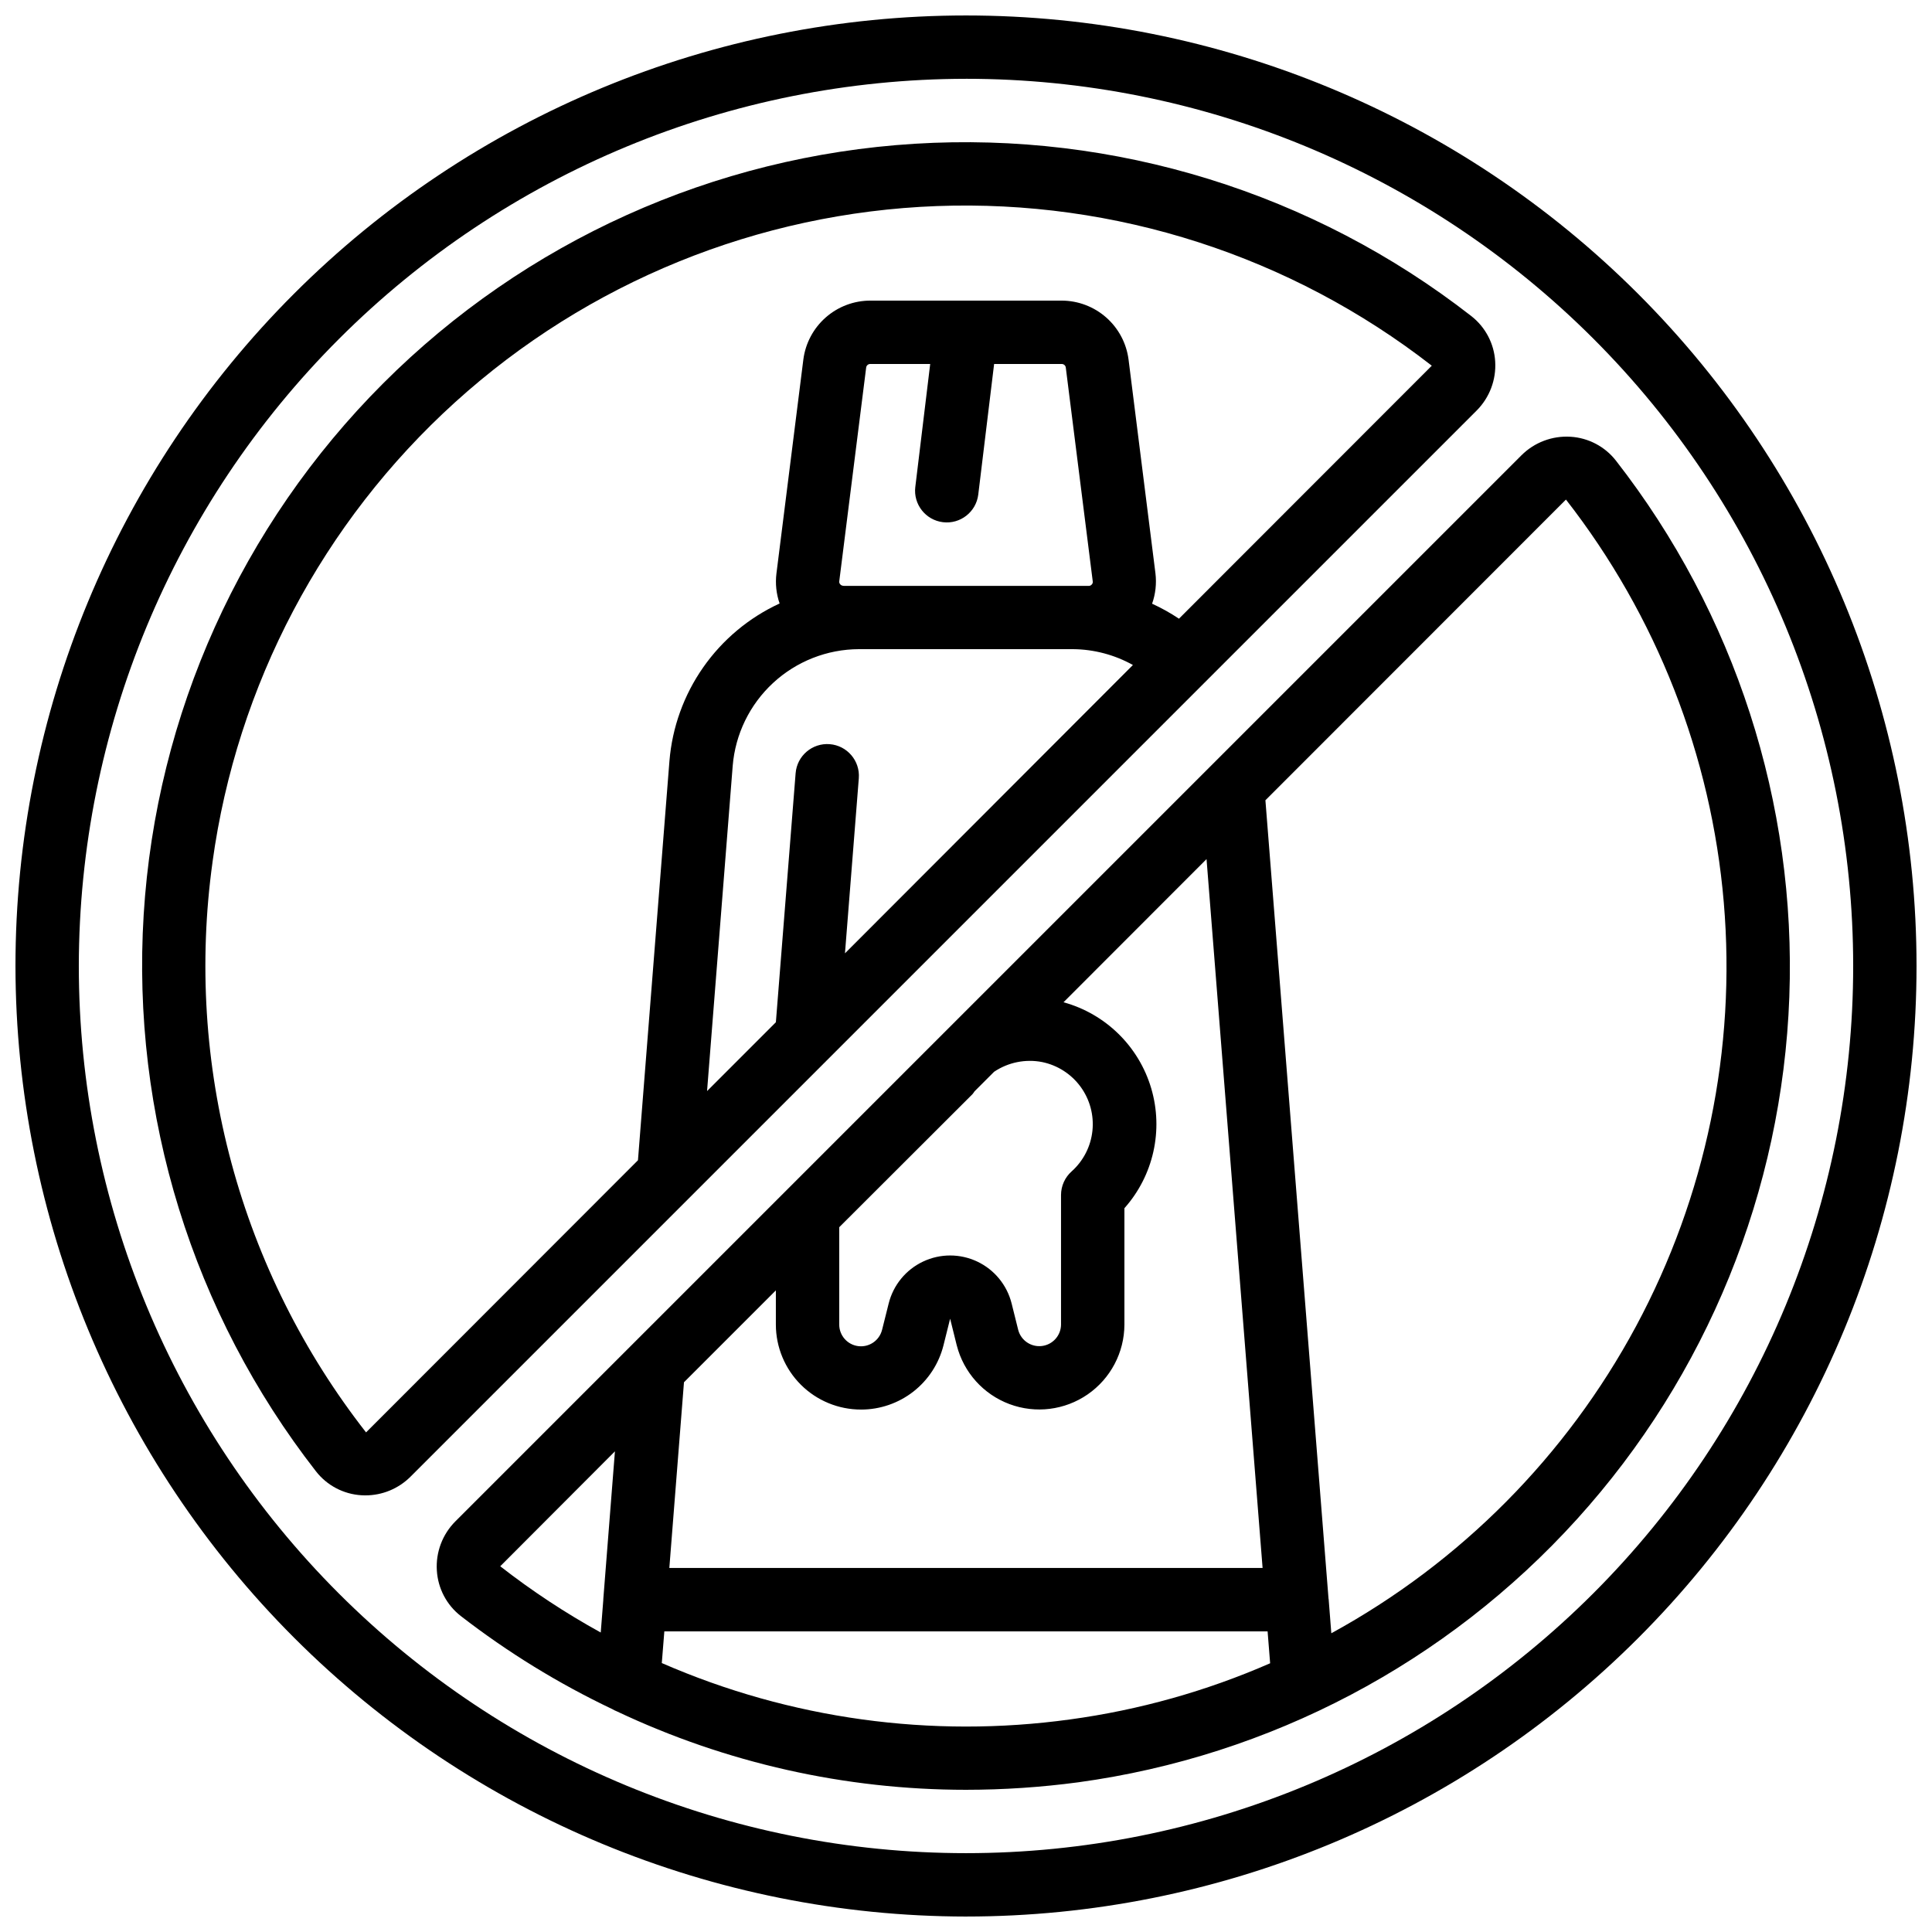
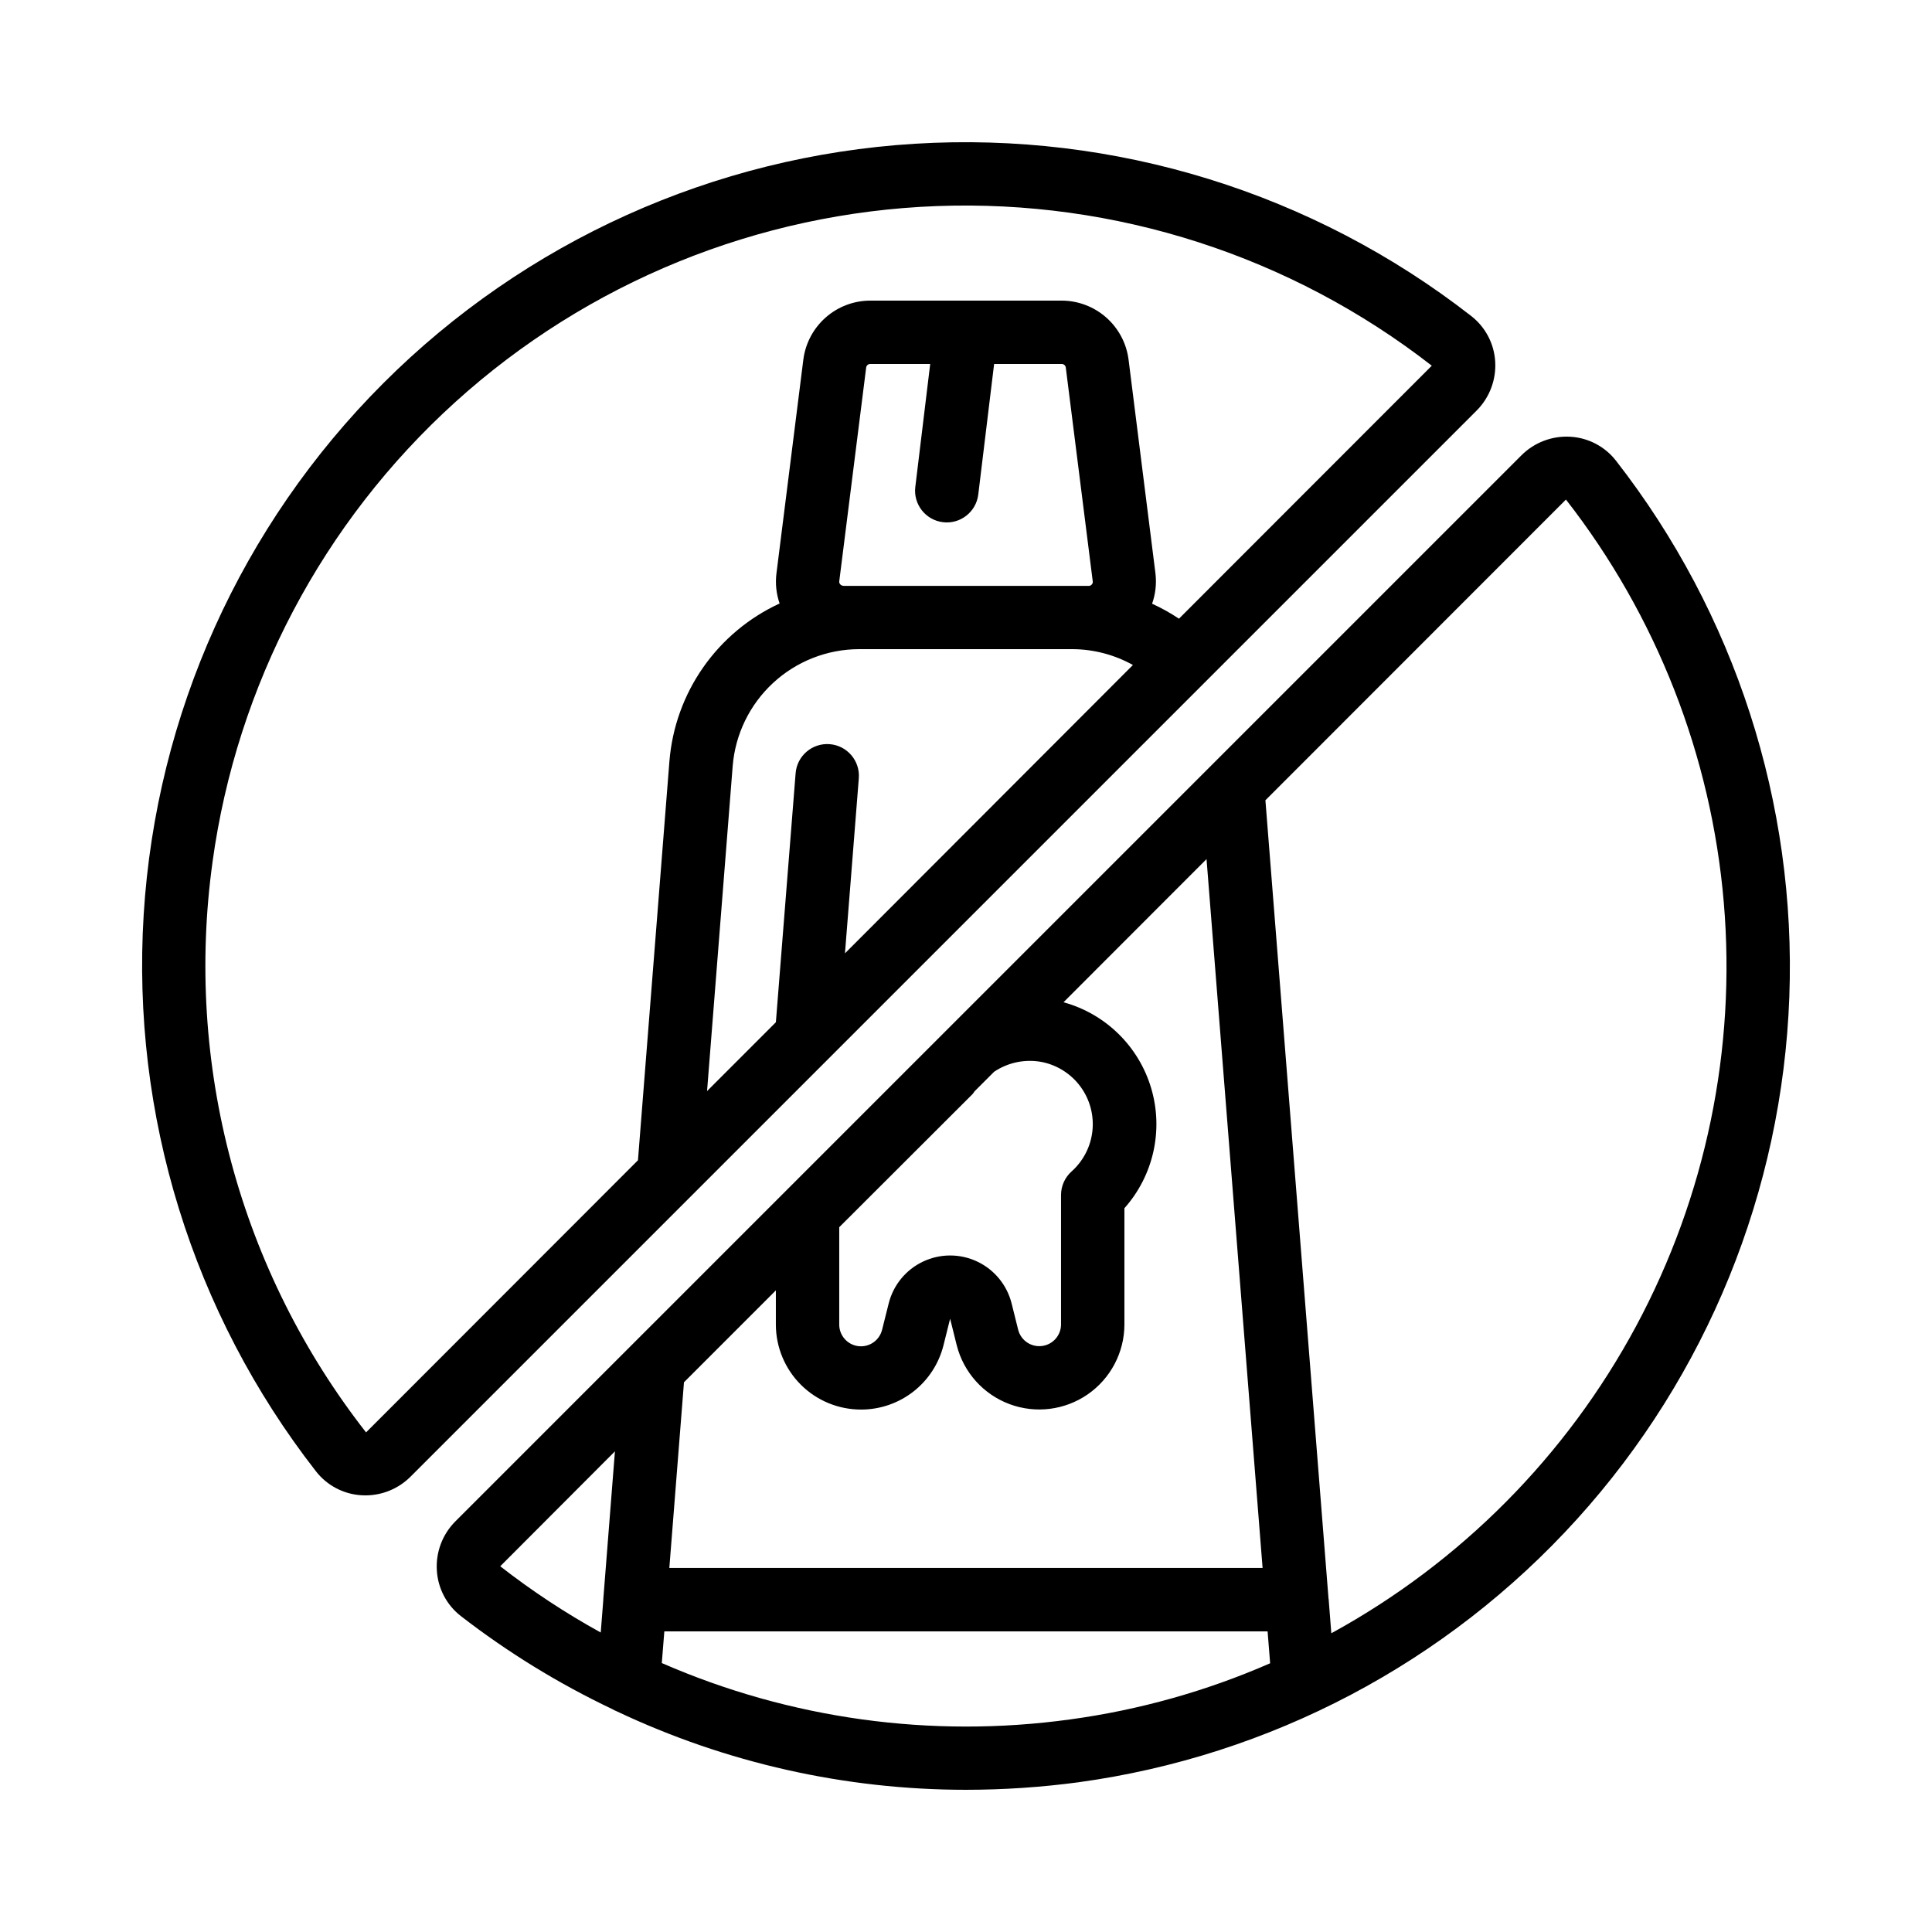
<svg xmlns="http://www.w3.org/2000/svg" width="800px" height="800px" version="1.1" viewBox="144 144 512 512">
  <defs>
    <clipPath id="a">
-       <path d="m148.09 148.09h503.81v503.81h-503.81z" />
-     </clipPath>
+       </clipPath>
  </defs>
  <path d="m240.84 540.29c4.481 0 8.773-1.781 11.941-4.945l282.55-282.55c3.418-3.426 5.207-8.152 4.91-12.98-0.281-4.734-2.586-9.121-6.32-12.043-41.969-32.707-94.441-48.949-147.55-45.672-53.109 3.277-103.19 25.852-140.81 63.477-37.625 37.621-60.203 87.699-63.484 140.8-3.281 53.105 12.957 105.58 45.664 147.55 2.922 3.746 7.309 6.051 12.051 6.332 0.344 0.016 0.695 0.035 1.039 0.035zm126.68-241.05c-0.32 0.004-0.629-0.137-0.84-0.379-0.207-0.211-0.305-0.504-0.27-0.797l7.137-56.688c0.082-0.539 0.551-0.93 1.094-0.918h15.871l-3.945 32.578-0.004 0.004c-0.555 4.606 2.727 8.793 7.336 9.348 4.606 0.559 8.793-2.727 9.352-7.332l4.199-34.594h17.902l-0.004-0.004c0.547-0.012 1.016 0.387 1.094 0.926l7.144 56.668c0.055 0.305-0.039 0.617-0.254 0.84-0.207 0.246-0.516 0.387-0.836 0.379h-64.977zm4.098 16.793h56.762c5.555 0.051 11.004 1.496 15.855 4.199l-76.309 76.41 3.668-46.391v-0.004c0.363-4.621-3.086-8.668-7.711-9.035-4.621-0.363-8.668 3.086-9.035 7.711l-5.231 65.98-18.238 18.246 6.793-86.16c0.684-8.41 4.5-16.258 10.695-21.992 6.191-5.734 14.312-8.934 22.75-8.965zm-171.3 56.418c6.438-46.926 29.211-90.082 64.32-121.88 35.109-31.793 80.305-50.191 127.64-51.961 47.332-1.766 93.773 13.215 131.16 42.305l-67 67.047c-2.262-1.516-4.641-2.844-7.121-3.973 0.91-2.57 1.215-5.316 0.891-8.027l-7.129-56.672v0.004c-0.551-4.316-2.656-8.277-5.918-11.156-3.262-2.875-7.461-4.465-11.809-4.473h-50.699c-4.352 0-8.559 1.586-11.824 4.461-3.269 2.875-5.379 6.84-5.934 11.16l-7.129 56.688v-0.004c-0.332 2.684-0.047 5.406 0.84 7.961-8.133 3.746-15.117 9.59-20.25 16.926-5.129 7.336-8.219 15.902-8.949 24.824l-8.34 105.8-72.059 72.121c-16.562-21.188-28.695-45.48-35.684-71.449-6.988-25.965-8.688-53.07-5-79.703z" />
  <path d="m259.77 560.19c0.281 4.738 2.582 9.129 6.32 12.051 12.461 9.648 25.926 17.926 40.164 24.688 0.379 0.227 0.777 0.422 1.191 0.586 28.934 13.691 60.543 20.797 92.551 20.801 9.961-0.008 19.914-0.672 29.789-1.992 50.875-6.965 97.664-31.652 132.12-69.719 34.465-38.07 54.395-87.074 56.285-138.39 1.887-51.316-14.387-101.65-45.957-142.15-2.922-3.738-7.312-6.043-12.051-6.324-4.828-0.289-9.551 1.496-12.98 4.914l-282.55 282.55 0.004-0.004c-3.41 3.43-5.191 8.156-4.887 12.98zm160.43-134.73c4.074 0.844 7.695 3.168 10.152 6.527 2.461 3.359 3.586 7.512 3.156 11.652-0.43 4.141-2.379 7.973-5.477 10.758-1.812 1.594-2.848 3.891-2.848 6.305v34.344c-0.031 2.883-2.191 5.301-5.055 5.656-2.863 0.355-5.547-1.457-6.289-4.246l-1.754-7.047v0.004c-1.227-4.875-4.57-8.941-9.109-11.086-4.543-2.148-9.809-2.148-14.352 0-4.543 2.144-7.883 6.211-9.109 11.086l-1.762 7.027h-0.004c-0.711 2.812-3.406 4.656-6.285 4.301-2.879-0.352-5.047-2.793-5.059-5.695v-25.82l35.316-35.266c0.199-0.238 0.379-0.488 0.547-0.75l5.18-5.18c3.742-2.512 8.328-3.438 12.75-2.57zm-48 92.09c5.016 0 9.887-1.676 13.844-4.758 3.953-3.086 6.766-7.398 7.988-12.262l1.762-7.062 1.762 7.094h0.004c1.832 7.152 7.047 12.953 13.961 15.539 6.914 2.582 14.652 1.621 20.727-2.574 6.07-4.199 9.707-11.098 9.734-18.48v-30.859c7.699-8.652 10.387-20.668 7.102-31.773-3.285-11.109-12.074-19.734-23.242-22.805l37.902-37.938 14.855 187.86h-157.22l3.879-49.215 24.352-24.352v9.078c0.012 5.981 2.398 11.711 6.637 15.934 4.238 4.219 9.977 6.582 15.957 6.57zm55.344 82.121c-36.738 5.059-74.164-0.113-108.16-14.945l0.672-8.398h159.87l0.672 8.457c-16.91 7.394-34.766 12.402-53.055 14.887zm131.45-323.28c23.996 30.781 38.527 67.871 41.828 106.76 3.301 38.891-4.773 77.898-23.238 112.29-18.465 34.383-46.527 62.66-80.77 81.391l-0.688-8.793v-0.109c0-0.094-0.043-0.16-0.051-0.25l-16.727-211.6zm-252.03 252.23-3.082 39.164v0.145 0.066l-0.68 8.641v-0.004c-9.328-5.137-18.234-11.008-26.633-17.555z" />
  <g clip-path="url(#a)">
    <path d="m400 651.9c66.809 0 130.88-26.539 178.12-73.781 47.242-47.242 73.781-111.31 73.781-178.12 0-66.812-26.539-130.88-73.781-178.12-47.242-47.242-111.31-73.781-178.12-73.781-66.812 0-130.88 26.539-178.12 73.781s-73.781 111.31-73.781 178.12c0.074 66.785 26.641 130.81 73.863 178.04 47.227 47.223 111.25 73.789 178.04 73.863zm0-487.02c62.355 0 122.16 24.77 166.25 68.863 44.094 44.09 68.863 103.89 68.863 166.25s-24.77 122.16-68.863 166.25c-44.09 44.094-103.89 68.863-166.25 68.863s-122.16-24.77-166.25-68.863c-44.094-44.09-68.863-103.89-68.863-166.25 0.07-62.336 24.863-122.09 68.941-166.17s103.84-68.871 166.17-68.941z" />
  </g>
</svg>